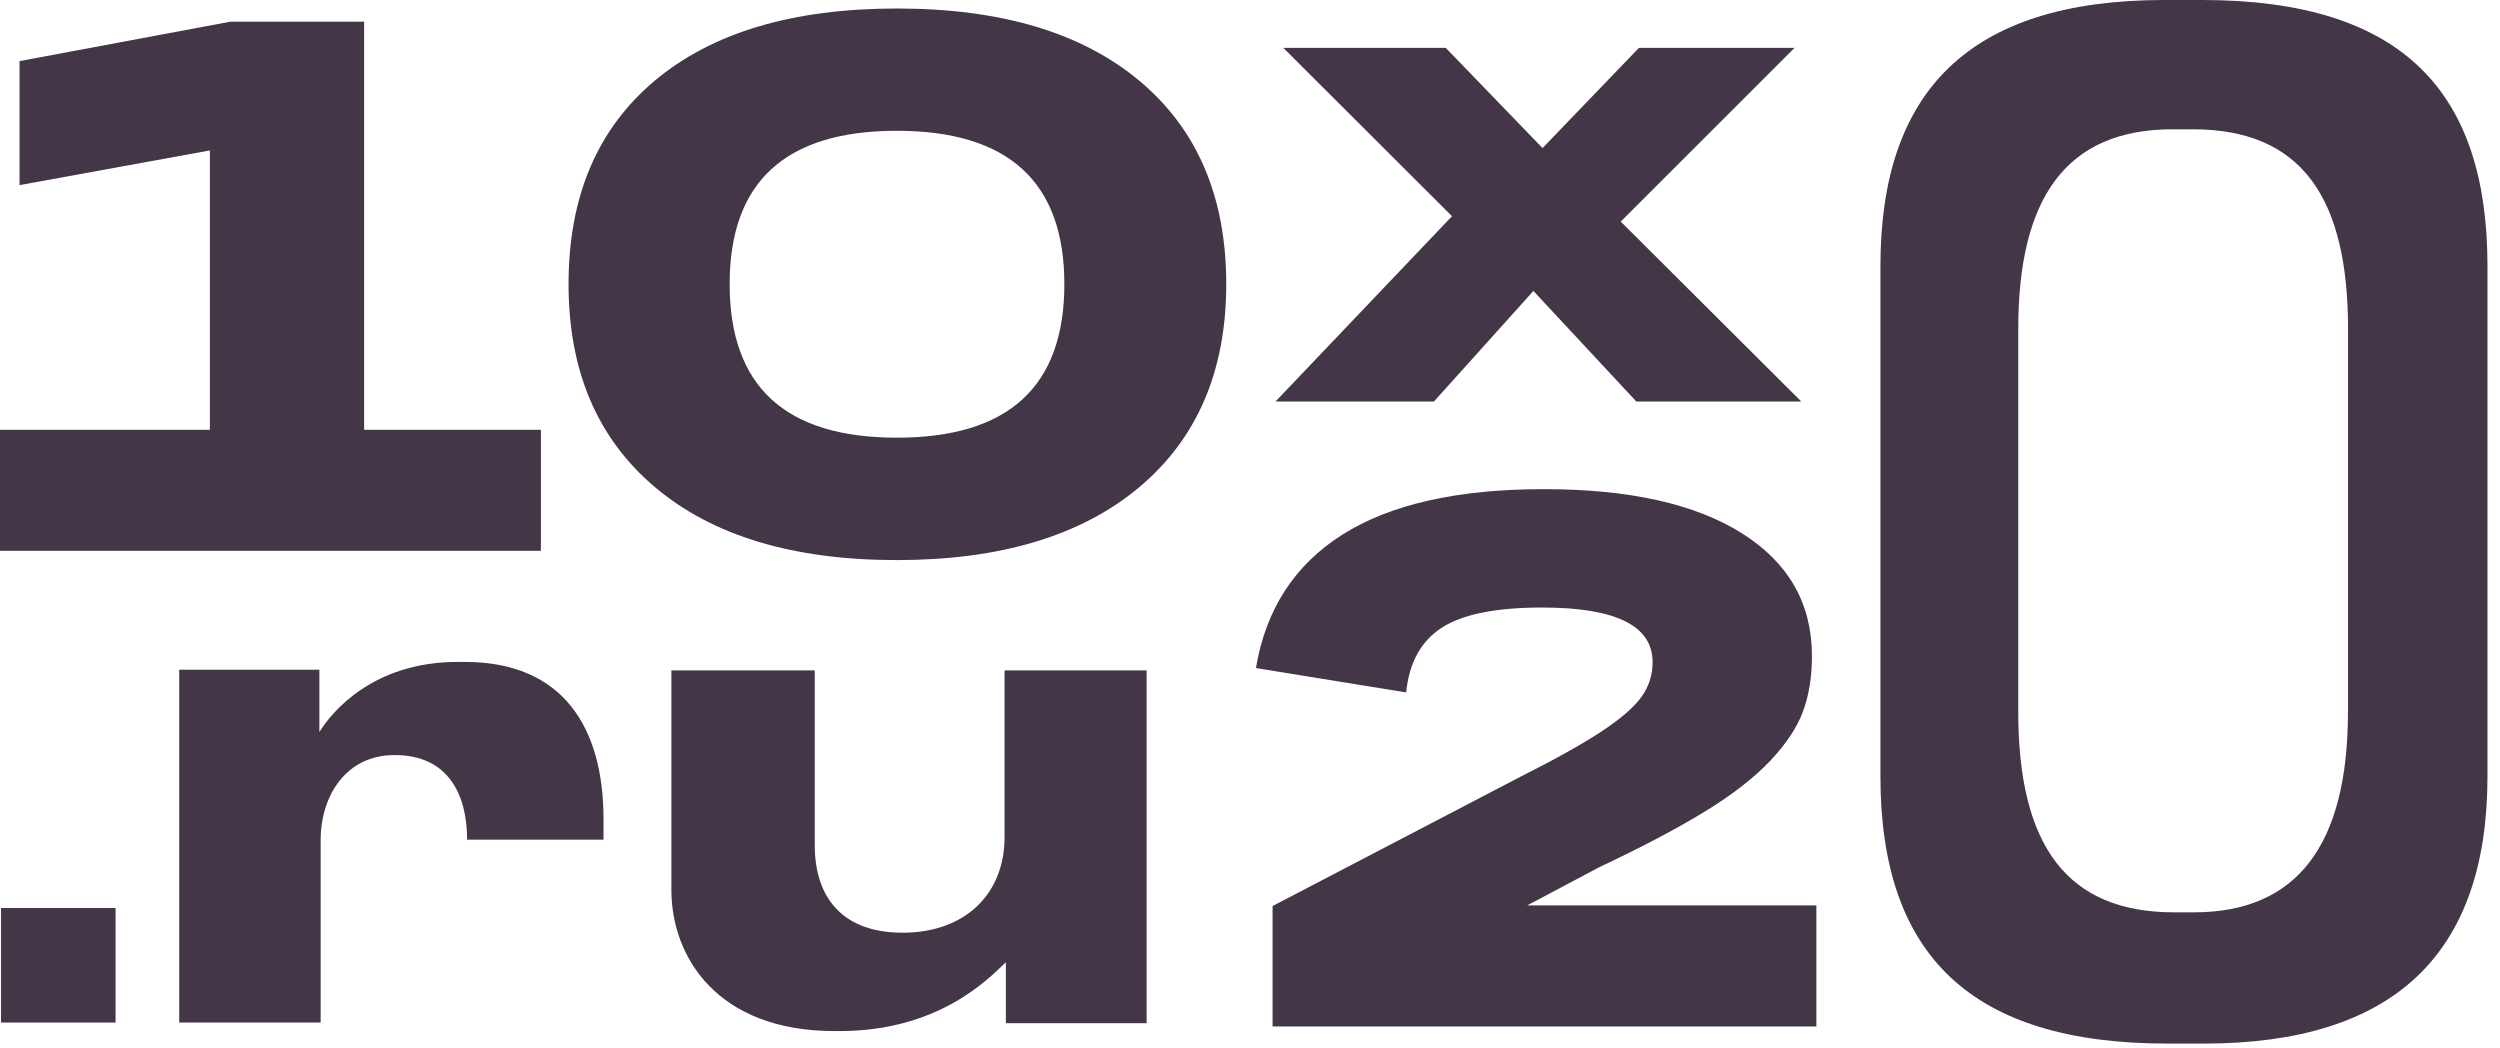
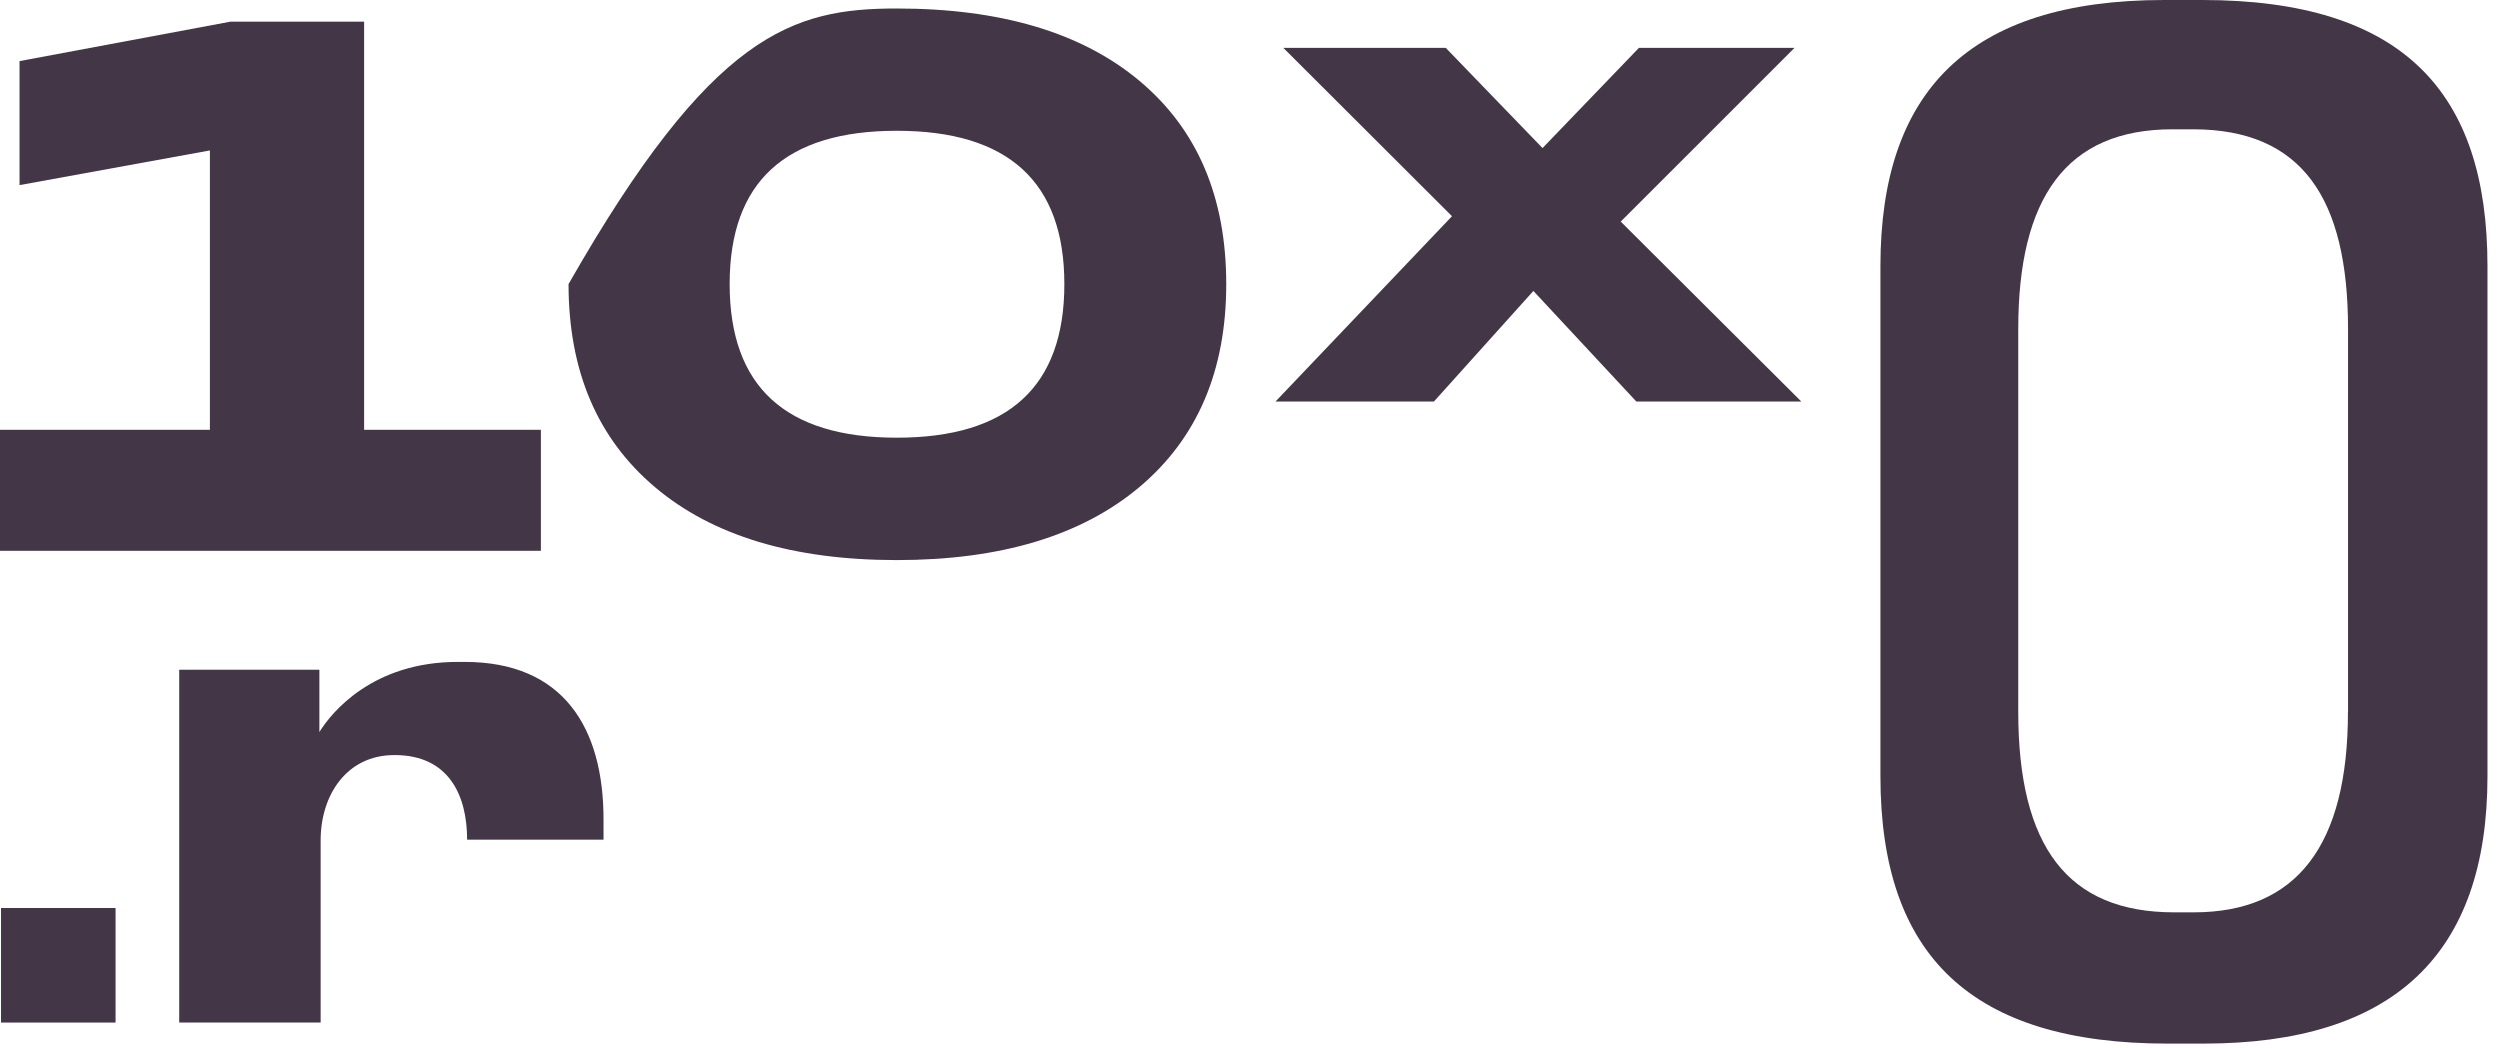
<svg xmlns="http://www.w3.org/2000/svg" width="93" height="39" viewBox="0 0 93 39" fill="none">
  <path d="M4.296 38.039H0.038V33.778H4.299V38.039H4.296Z" fill="#423647" />
  <path d="M11.931 38.039H6.667V24.915H11.881V27.233C12.328 26.502 13.863 24.623 17.025 24.623H17.285C20.967 24.623 22.451 27.085 22.451 30.479V31.236H17.377C17.377 29.554 16.67 28.089 14.688 28.089H14.665C12.896 28.089 11.928 29.577 11.928 31.259V38.039H11.931Z" fill="#423647" />
-   <path d="M42.654 38.064H37.418V35.795C36.778 36.405 34.93 38.356 31.232 38.356H31.044C26.661 38.356 24.976 35.576 24.976 33.11V24.939H30.308V31.428C30.308 33.379 31.328 34.697 33.58 34.697C35.879 34.697 37.37 33.281 37.37 31.136V24.939H42.654V38.064Z" fill="#423647" />
  <path d="M0 20.491V15.989H7.808V5.596L0.727 6.886V2.273L8.577 0.805H13.545V15.989H20.121V20.491H0Z" fill="#423647" />
-   <path d="M42.382 18.122C40.226 19.93 37.218 20.835 33.362 20.835C29.506 20.835 26.508 19.933 24.365 18.122C22.222 16.311 21.15 13.797 21.15 10.568C21.15 7.322 22.216 4.801 24.352 3.006C26.486 1.212 29.491 0.316 33.362 0.316C37.237 0.316 40.248 1.215 42.394 3.013C44.541 4.811 45.616 7.331 45.616 10.568C45.616 13.794 44.538 16.311 42.382 18.122ZM33.362 16.282C37.518 16.282 39.594 14.379 39.594 10.568C39.594 6.766 37.508 4.865 33.362 4.865C29.216 4.865 27.143 6.766 27.143 10.568C27.143 14.379 29.216 16.282 33.362 16.282Z" fill="#423647" />
-   <path d="M47.34 33.704L56.55 28.9C57.893 28.224 58.919 27.648 59.624 27.178C60.33 26.708 60.812 26.282 61.079 25.901C61.346 25.523 61.476 25.097 61.476 24.63C61.476 23.277 60.107 22.6 57.372 22.6C55.651 22.6 54.405 22.851 53.633 23.35C52.861 23.849 52.42 24.652 52.309 25.758L46.721 24.852C47.086 22.667 48.163 21.008 49.945 19.883C51.727 18.759 54.224 18.196 57.426 18.196C60.6 18.196 63.058 18.743 64.796 19.836C66.534 20.929 67.404 22.451 67.404 24.401C67.404 25.18 67.293 25.866 67.074 26.46C66.855 27.054 66.448 27.668 65.86 28.293C65.269 28.919 64.466 29.548 63.446 30.174C62.426 30.8 61.111 31.496 59.501 32.255L56.81 33.682H67.569V38.184H47.34V33.704Z" fill="#423647" />
+   <path d="M42.382 18.122C40.226 19.93 37.218 20.835 33.362 20.835C29.506 20.835 26.508 19.933 24.365 18.122C22.222 16.311 21.15 13.797 21.15 10.568C26.486 1.212 29.491 0.316 33.362 0.316C37.237 0.316 40.248 1.215 42.394 3.013C44.541 4.811 45.616 7.331 45.616 10.568C45.616 13.794 44.538 16.311 42.382 18.122ZM33.362 16.282C37.518 16.282 39.594 14.379 39.594 10.568C39.594 6.766 37.508 4.865 33.362 4.865C29.216 4.865 27.143 6.766 27.143 10.568C27.143 14.379 29.216 16.282 33.362 16.282Z" fill="#423647" />
  <path d="M53.341 14.938H47.448L54.014 8.043L47.74 1.781H53.782L57.382 5.508L60.968 1.781H66.756L60.291 8.243L67.01 14.938H60.873L57.042 10.823L53.341 14.938Z" fill="#423647" />
  <path d="M81.915 0H80.514C73.22 0 69.952 3.419 69.952 9.897V28.874C69.952 35.556 73.338 38.822 80.632 38.822H81.972C89.034 38.822 92.534 35.508 92.534 28.874V9.897C92.534 3.419 89.383 0 81.915 0ZM87.344 26.475C87.344 31.451 85.441 33.939 81.607 33.939H80.879C76.915 33.939 75.079 31.489 75.079 26.475V12.235C75.079 7.374 76.855 4.81 80.816 4.81H81.578C85.635 4.81 87.347 7.374 87.347 12.235V26.475H87.344Z" fill="#423647" />
</svg>